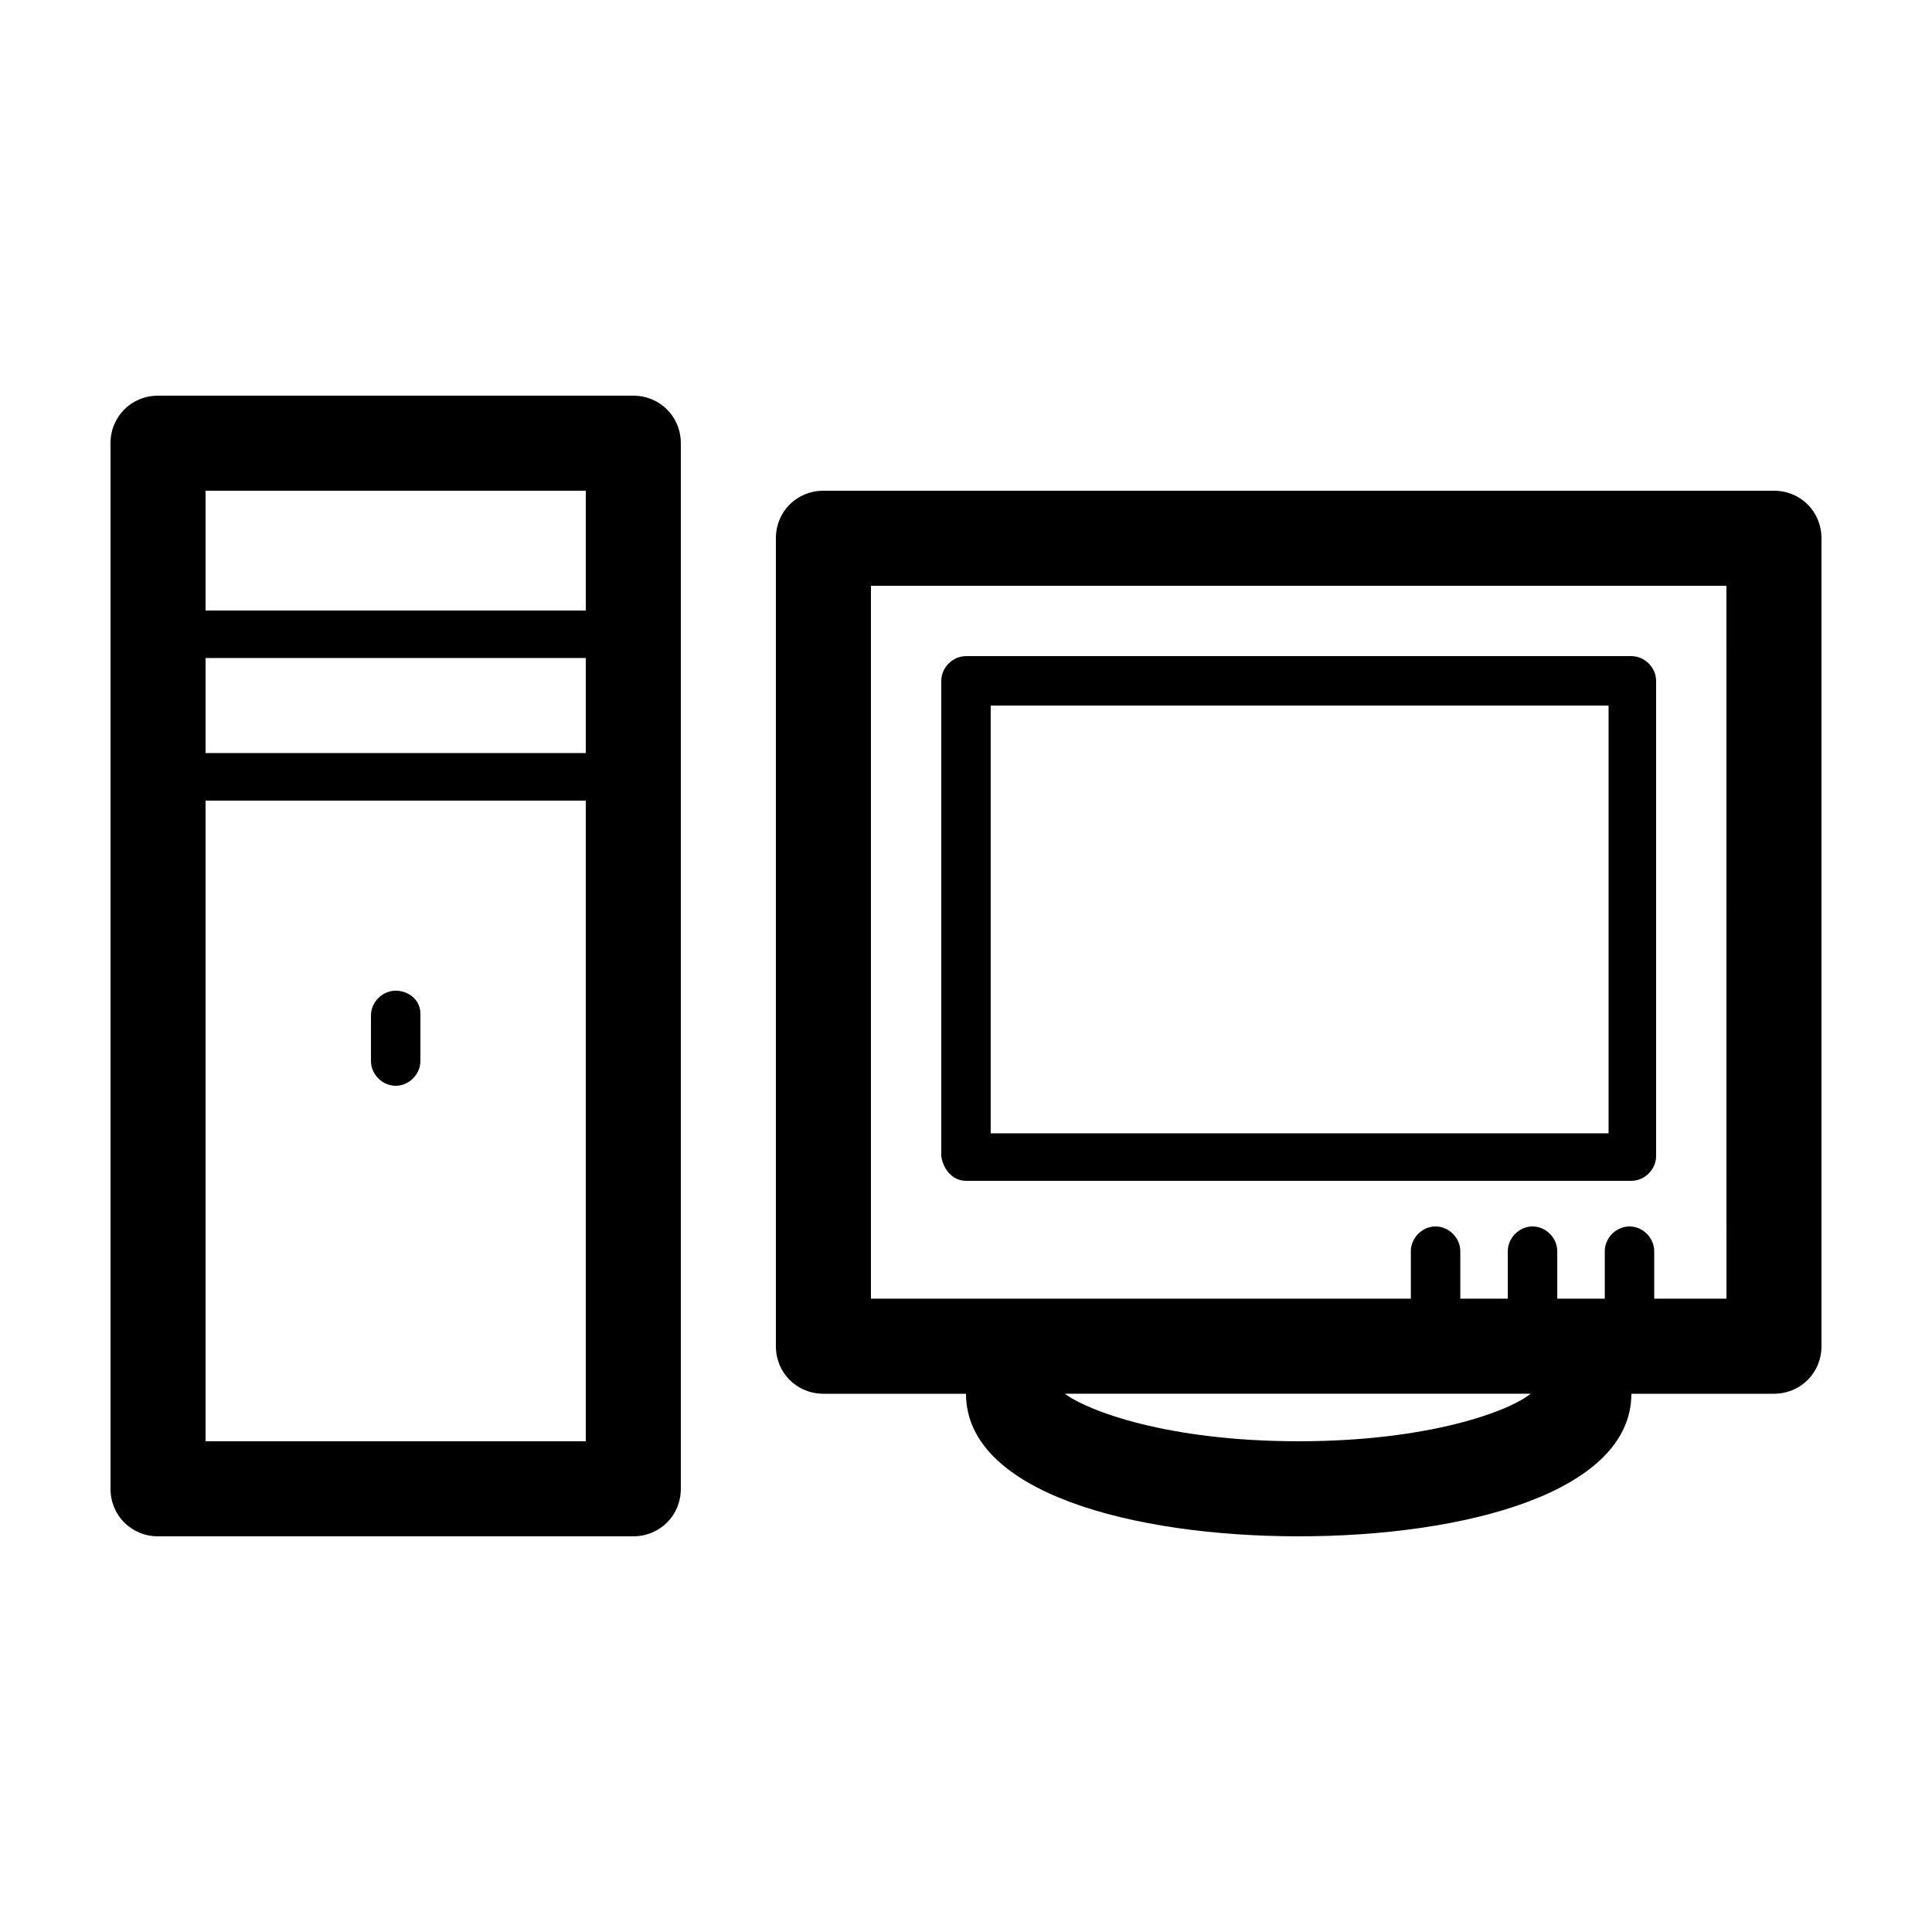
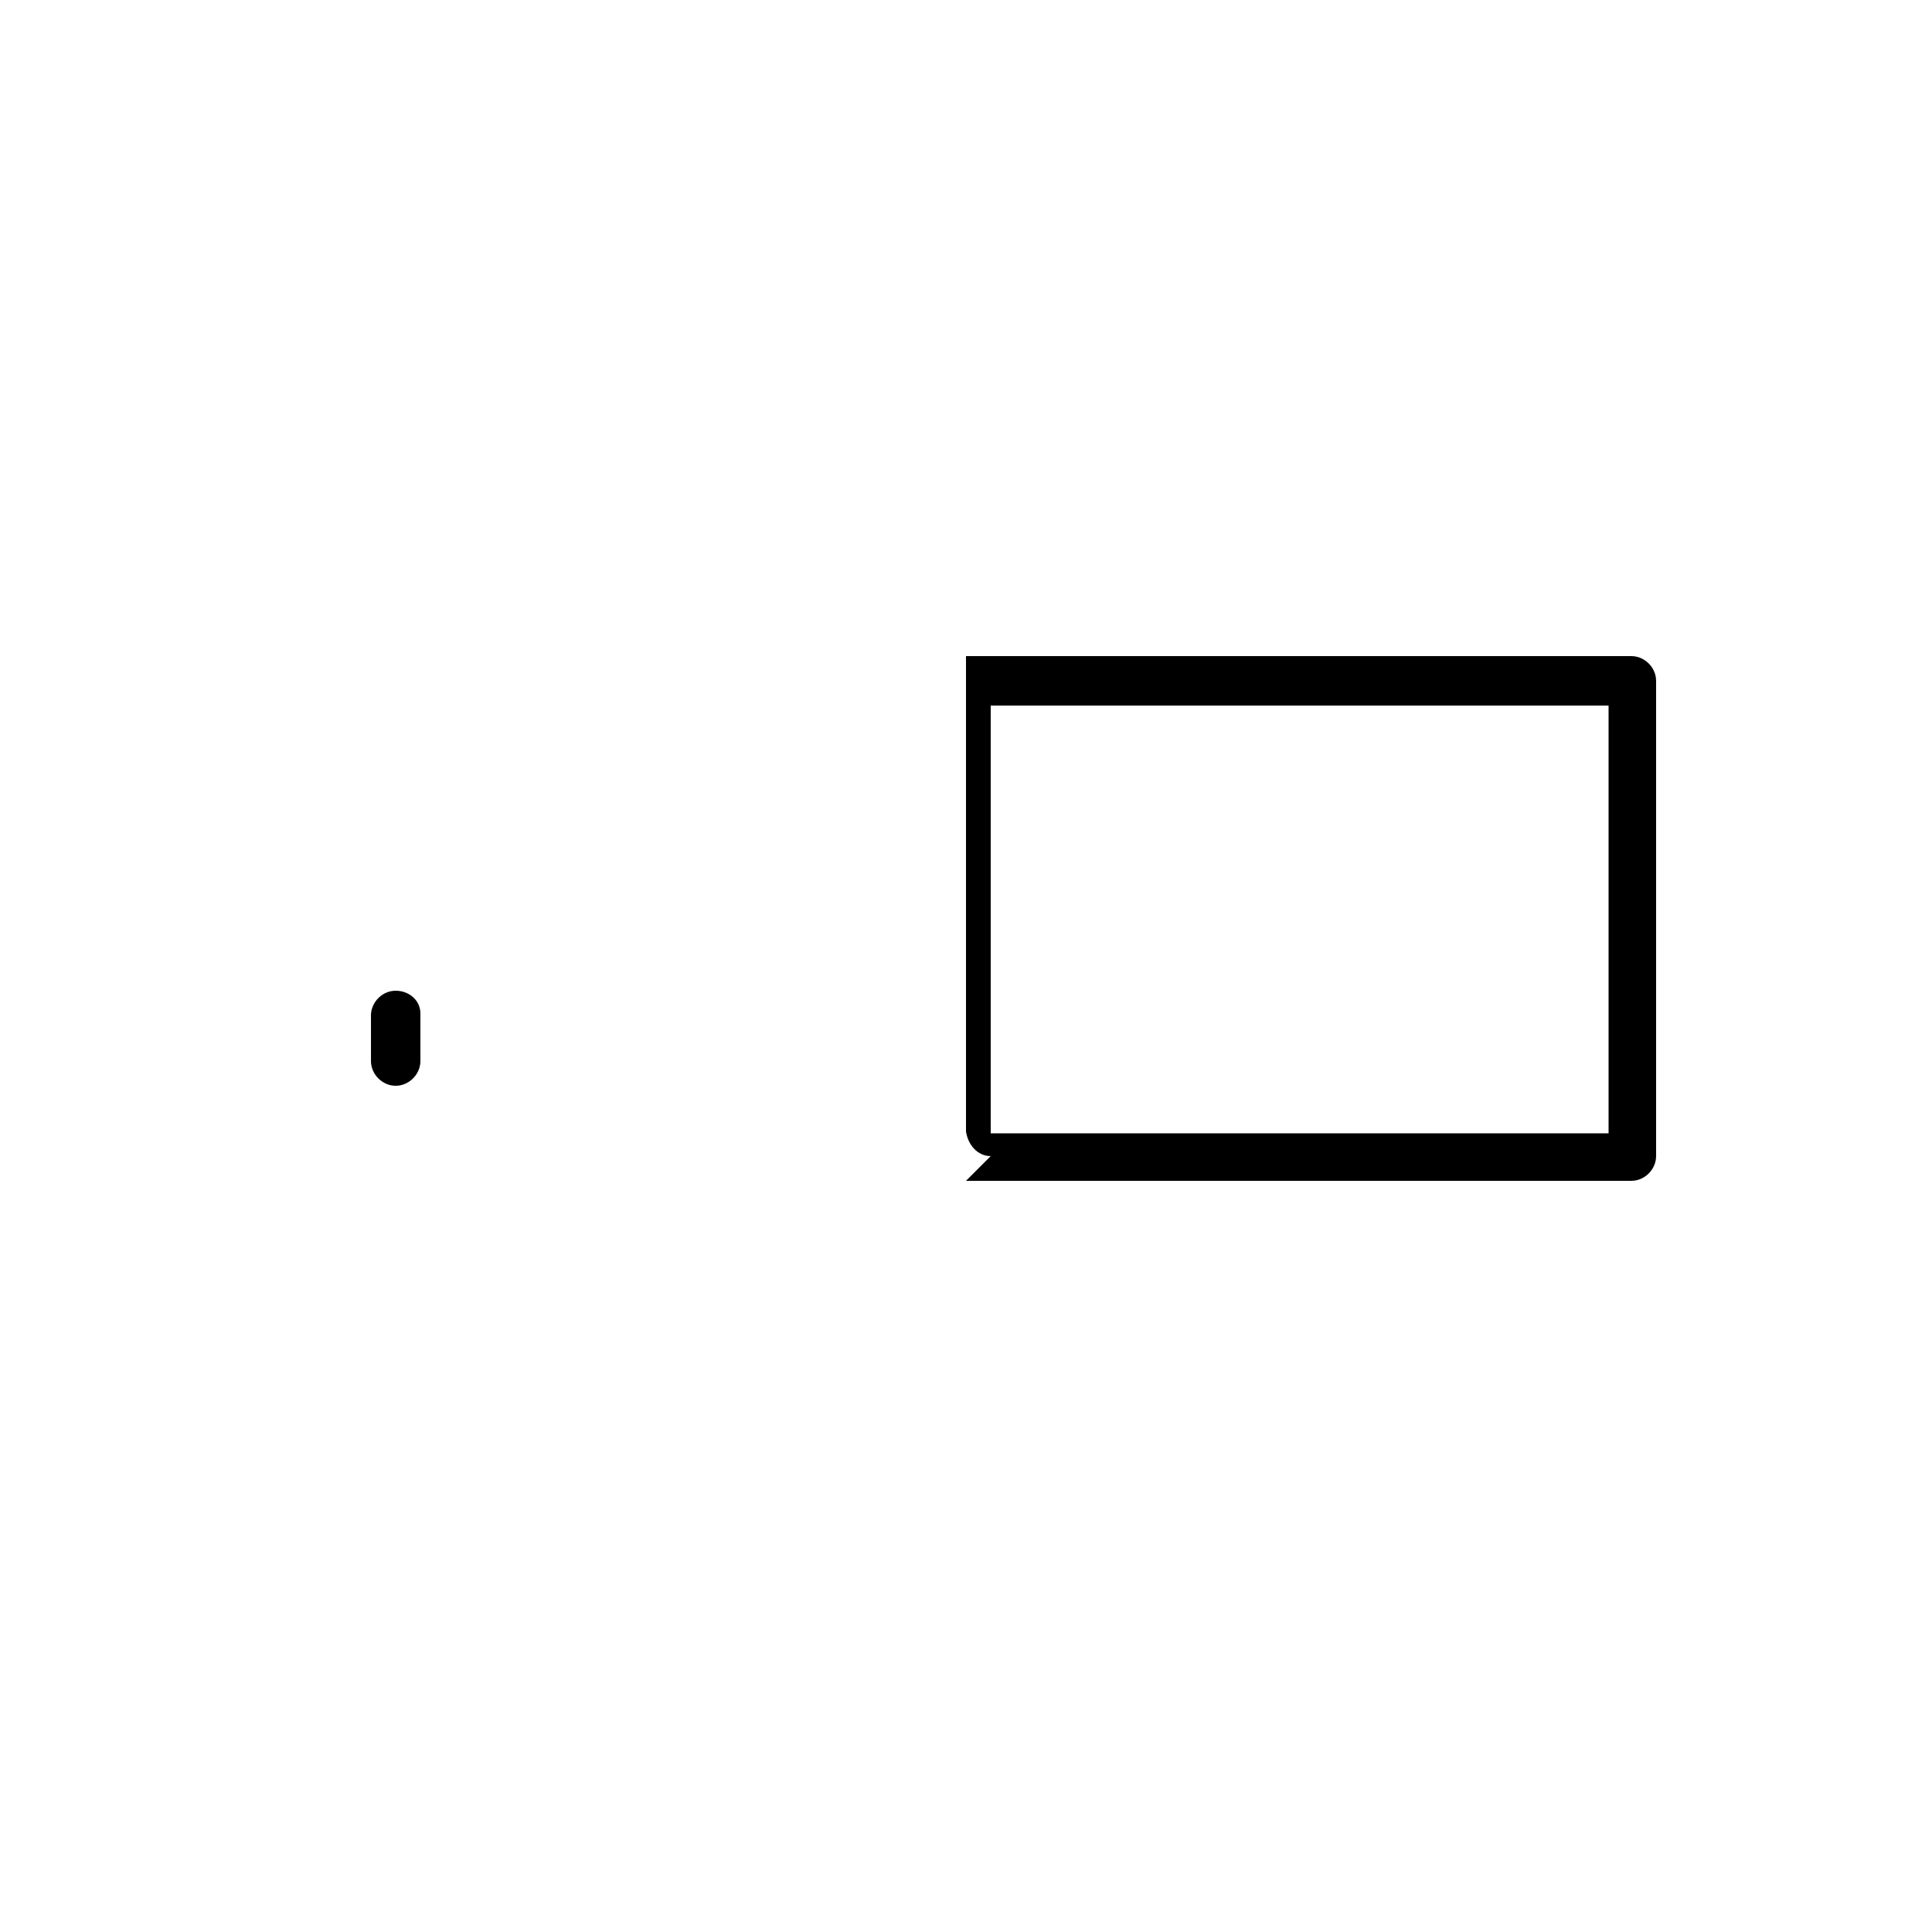
<svg xmlns="http://www.w3.org/2000/svg" fill="#000000" width="800px" height="800px" version="1.1" viewBox="144 144 512 512">
  <g>
-     <path d="m614.12 274.05h-251.91c-7.055 0-12.594 5.543-12.594 12.594v214.12c0 7.055 5.543 12.594 12.594 12.594h37.789c0 26.199 44.336 37.785 88.168 37.785 43.828 0 88.164-11.586 88.164-37.785h37.785c7.055 0 12.594-5.543 12.594-12.594v-214.12c0-7.051-5.539-12.594-12.594-12.594zm-125.95 251.9c-34.762 0-55.922-8.062-61.969-12.594h123.43c-5.539 4.535-26.699 12.594-61.465 12.594zm113.36-37.785h-19.145v-12.594c0-3.527-3.023-6.551-6.551-6.551s-6.551 3.023-6.551 6.551v12.594h-12.594v-12.594c0-3.527-3.023-6.551-6.551-6.551-3.527 0-6.551 3.023-6.551 6.551v12.594h-12.594v-12.594c0-3.527-3.023-6.551-6.551-6.551s-6.551 3.023-6.551 6.551v12.594h-143.08v-188.93h226.71z" />
-     <path d="m400 456.93h176.33c3.527 0 6.551-3.023 6.551-6.551v-125.95c0-3.527-3.023-6.551-6.551-6.551l-176.33 0.004c-3.527 0-6.551 3.023-6.551 6.551v125.95c0.504 3.523 3.023 6.547 6.551 6.547zm6.547-125.95h163.74v113.36h-163.74z" />
-     <path d="m185.88 551.14h125.95c7.055 0 12.594-5.543 12.594-12.594v-277.09c0-7.055-5.543-12.594-12.594-12.594h-125.95c-7.055-0.004-12.594 5.539-12.594 12.59v277.09c0 7.055 5.539 12.598 12.594 12.598zm12.598-277.09h100.76v31.738h-100.76zm0 44.336h100.76v25.191l-100.76-0.004zm0 37.785h100.76v169.78h-100.76z" />
+     <path d="m400 456.93h176.33c3.527 0 6.551-3.023 6.551-6.551v-125.95c0-3.527-3.023-6.551-6.551-6.551l-176.33 0.004v125.95c0.504 3.523 3.023 6.547 6.551 6.547zm6.547-125.95h163.74v113.36h-163.74z" />
    <path d="m248.86 406.55c-3.527 0-6.551 3.023-6.551 6.551v12.09c0 3.527 3.023 6.551 6.551 6.551 3.527 0 6.551-3.023 6.551-6.551v-12.594c0-3.527-3.023-6.047-6.551-6.047z" />
  </g>
</svg>